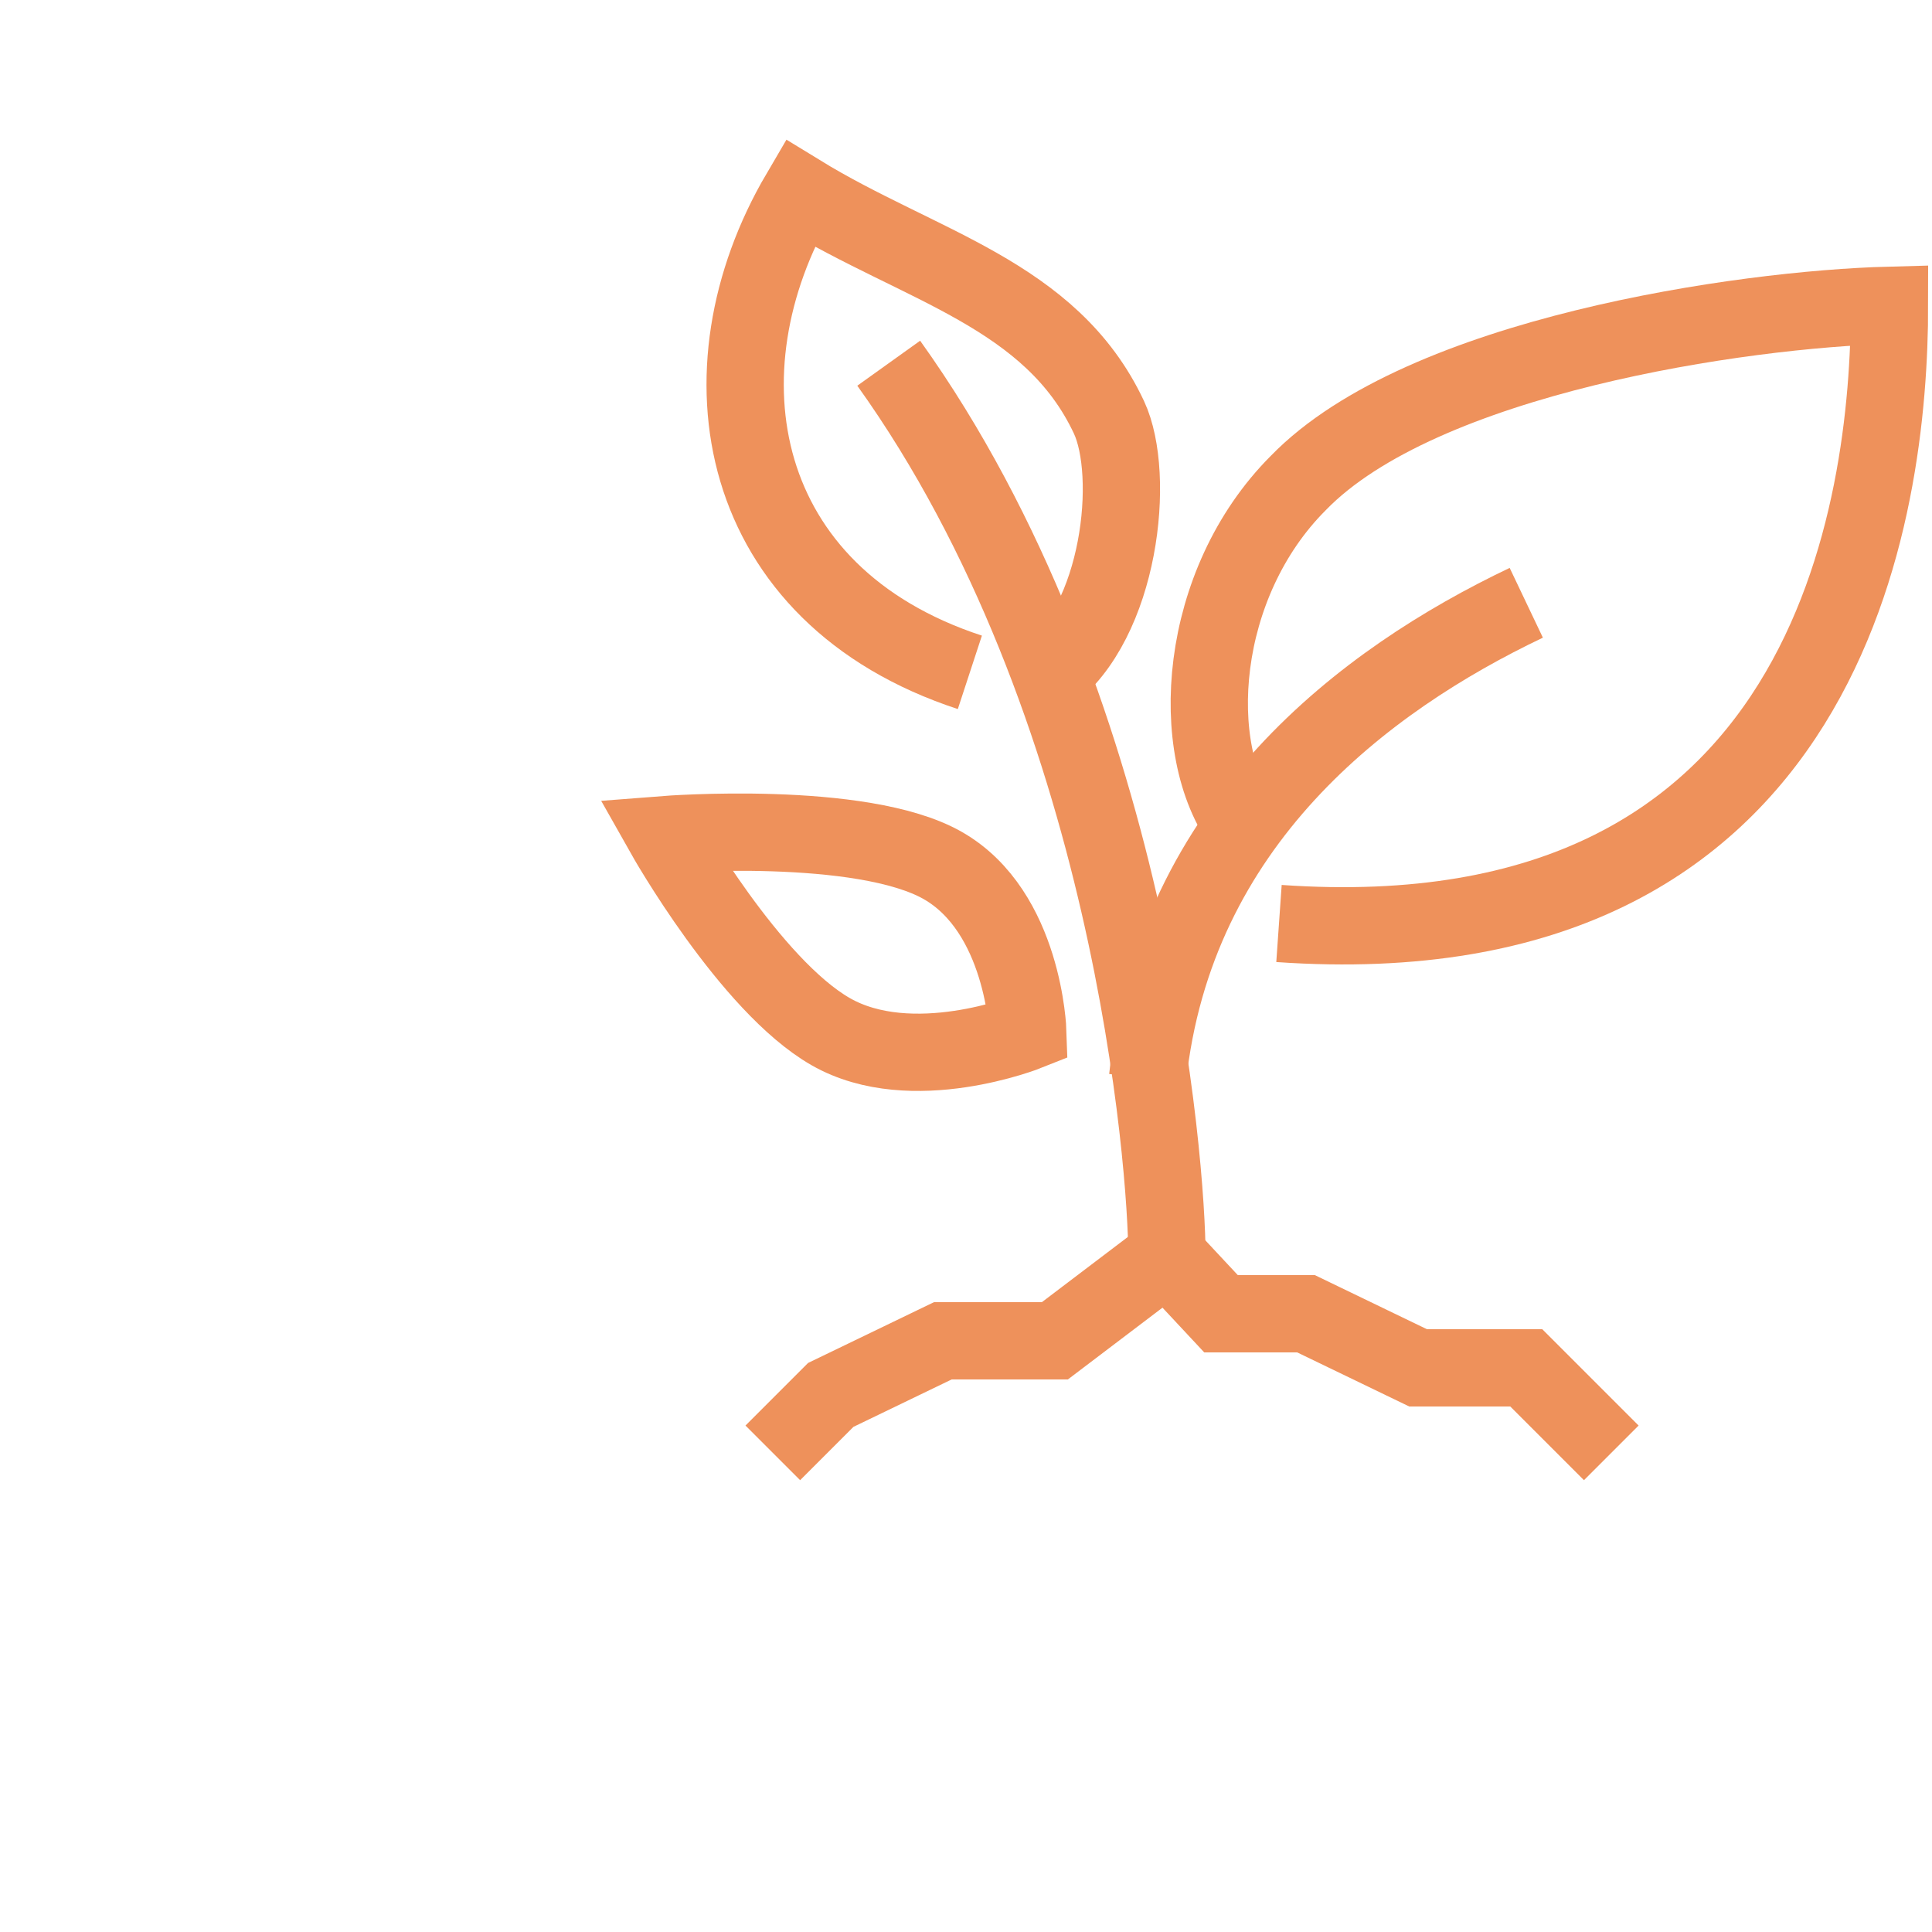
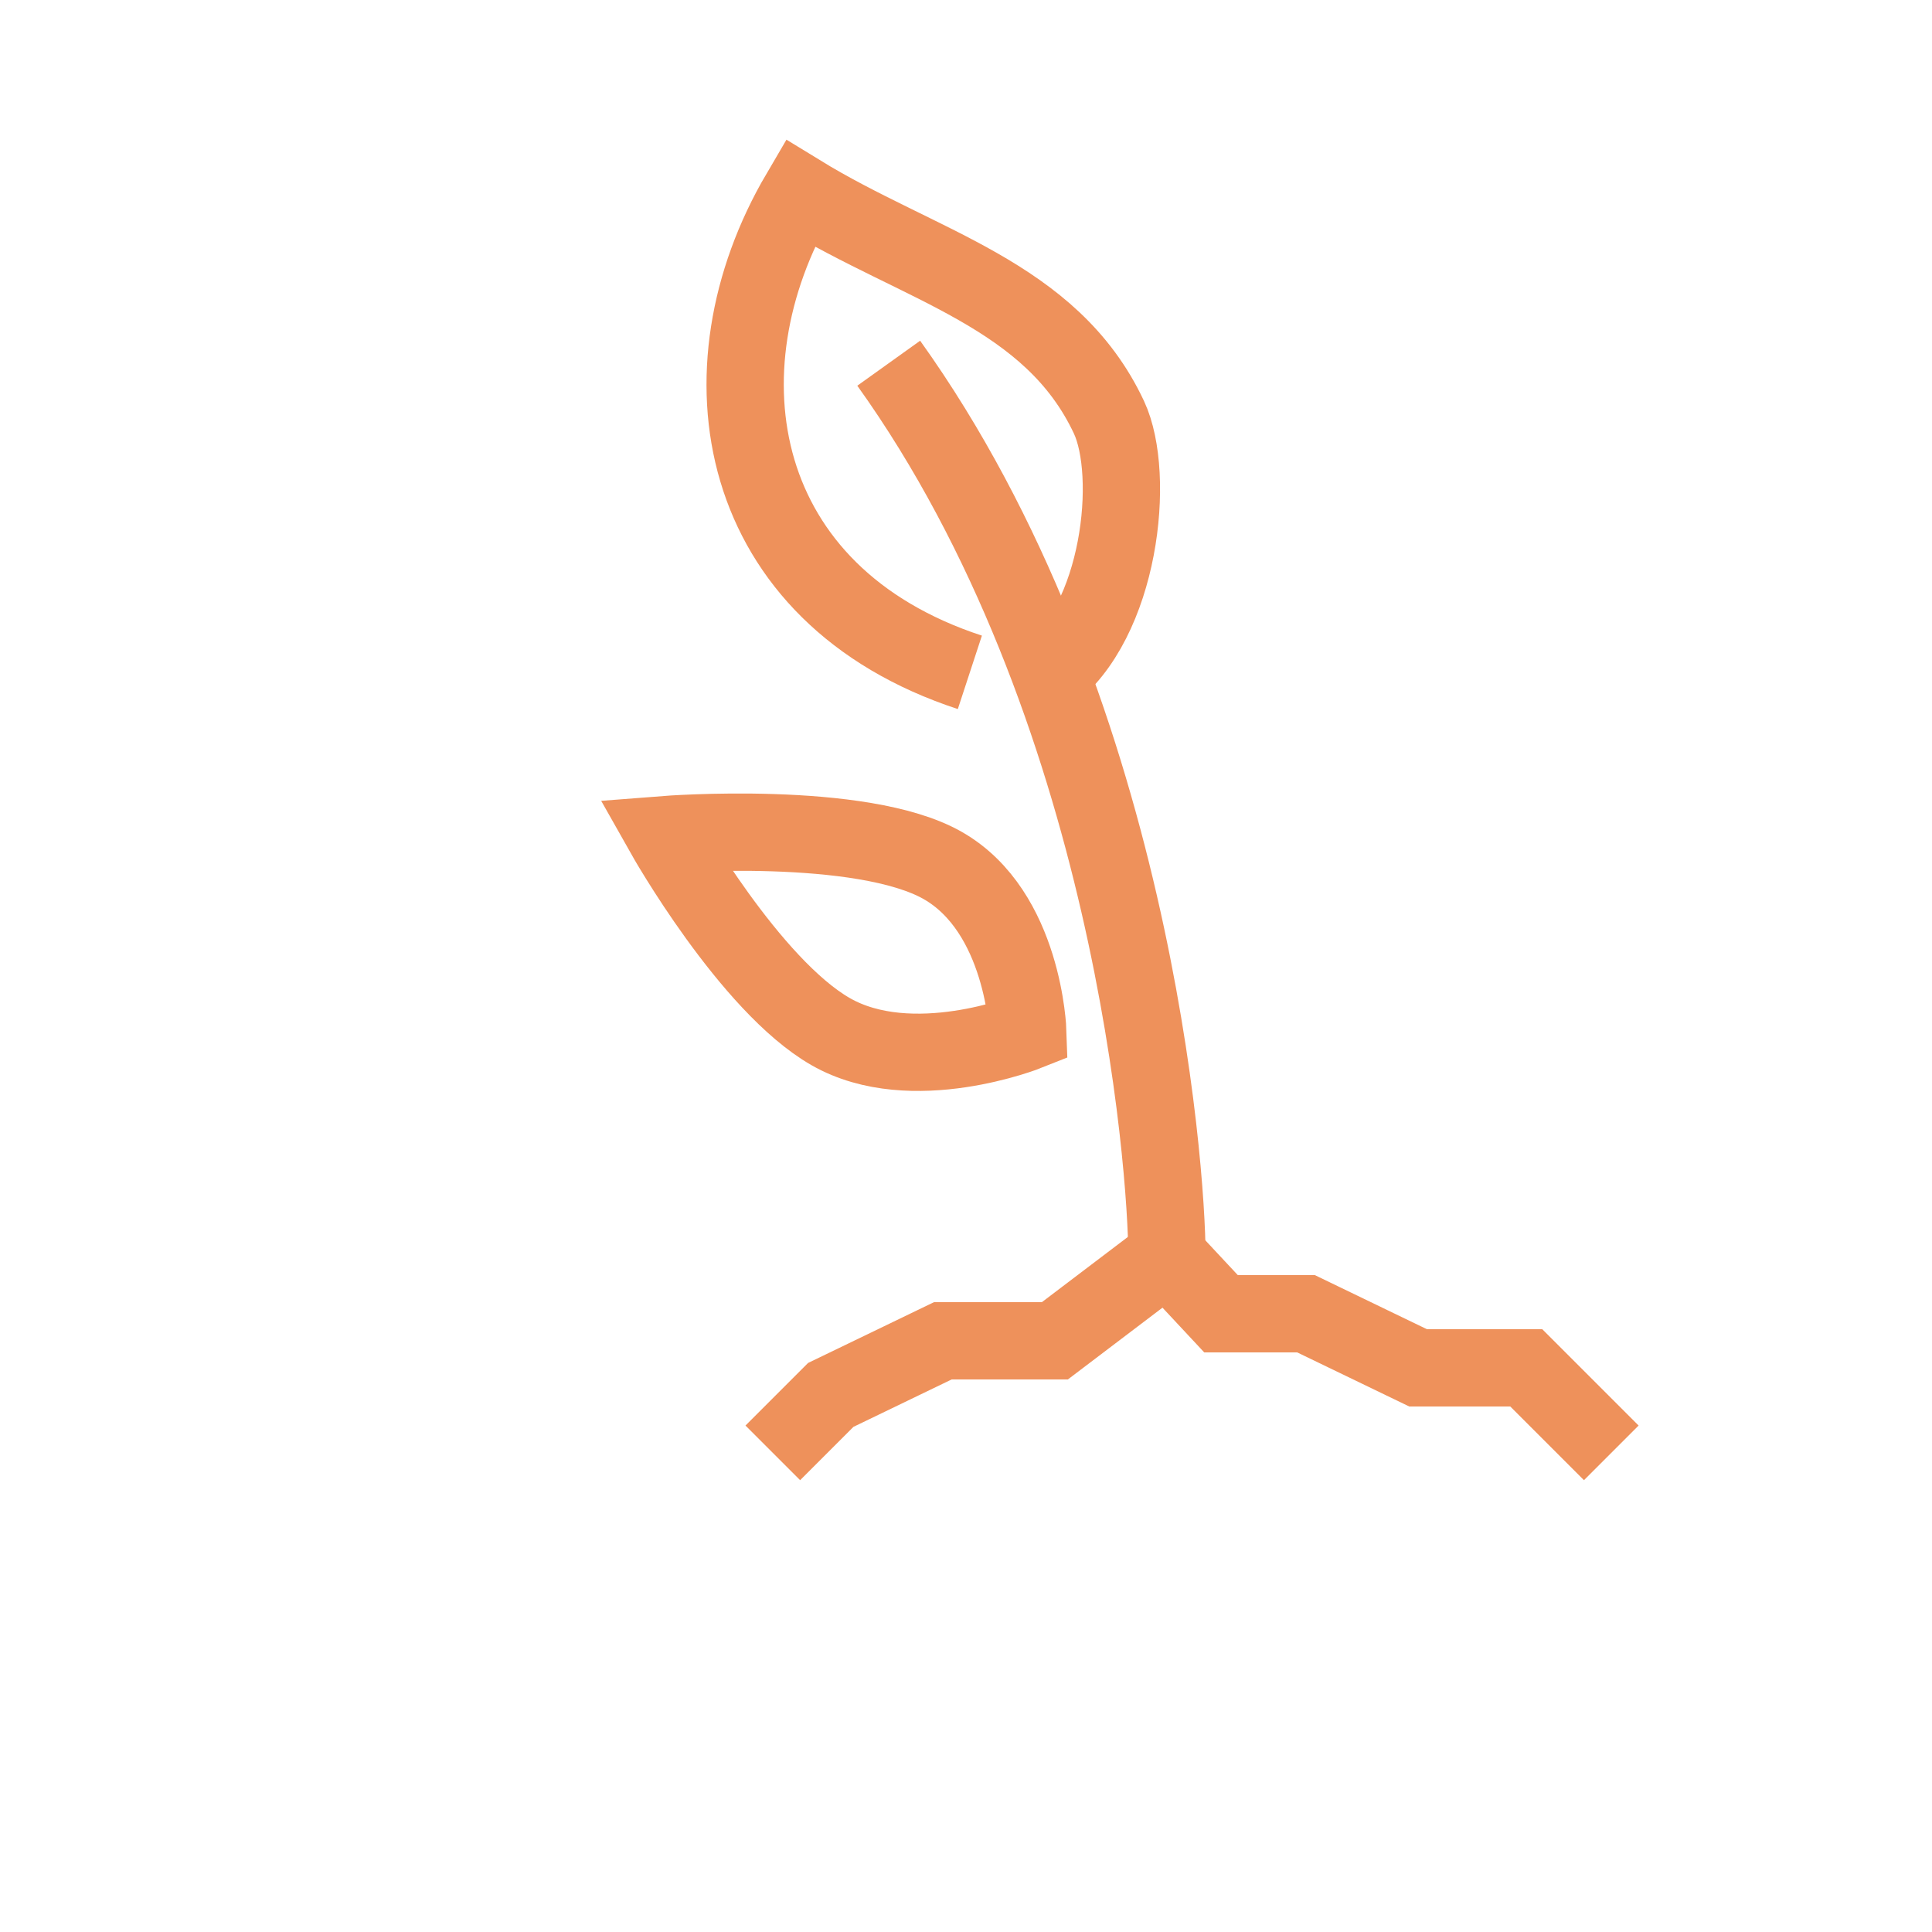
<svg xmlns="http://www.w3.org/2000/svg" version="1.1" id="Ebene_2_00000047767611638680884680000018402626226613217448_" x="0px" y="0px" viewBox="0 0 50 50" style="enable-background:new 0 0 50 50;" xml:space="preserve">
  <style type="text/css">
	.st0{fill:none;stroke:#EE915B;stroke-width:2;stroke-miterlimit:10;}
</style>
  <g id="Ebene_1-2">
    <g>
      <polyline class="st0" points="41.7,37.6 39.5,35.4 36.7,35.4 33.8,34 31.6,34 30.2,32.5 27.3,34.7 24.4,34.7 21.5,36.1 20,37.6       " />
      <path class="st0" d="M30.2,32.5c0-2.3-0.9-14.3-7.2-23.1" />
      <path class="st0" d="M27.1,17.5c1.9-1.4,2.3-5.2,1.6-6.7c-1.5-3.2-4.9-3.9-8-5.8C18,9.6,19,15.4,25.1,17.4" />
-       <path class="st0" d="M39.5,15.6c-4.2,2-9.1,5.7-9.8,12.3" />
-       <path class="st0" d="M32.2,21.4c-1.5-2-1.2-6.3,1.4-8.9C36.8,9.2,45.1,8,48.9,7.9c0,5.2-1.5,17-15.8,16" />
      <path class="st0" d="M24.4,22.4c2.1,1.2,2.2,4.3,2.2,4.3s-3,1.2-5.1,0s-4.3-5.1-4.3-5.1S22.3,21.2,24.4,22.4L24.4,22.4z" />
    </g>
  </g>
</svg>